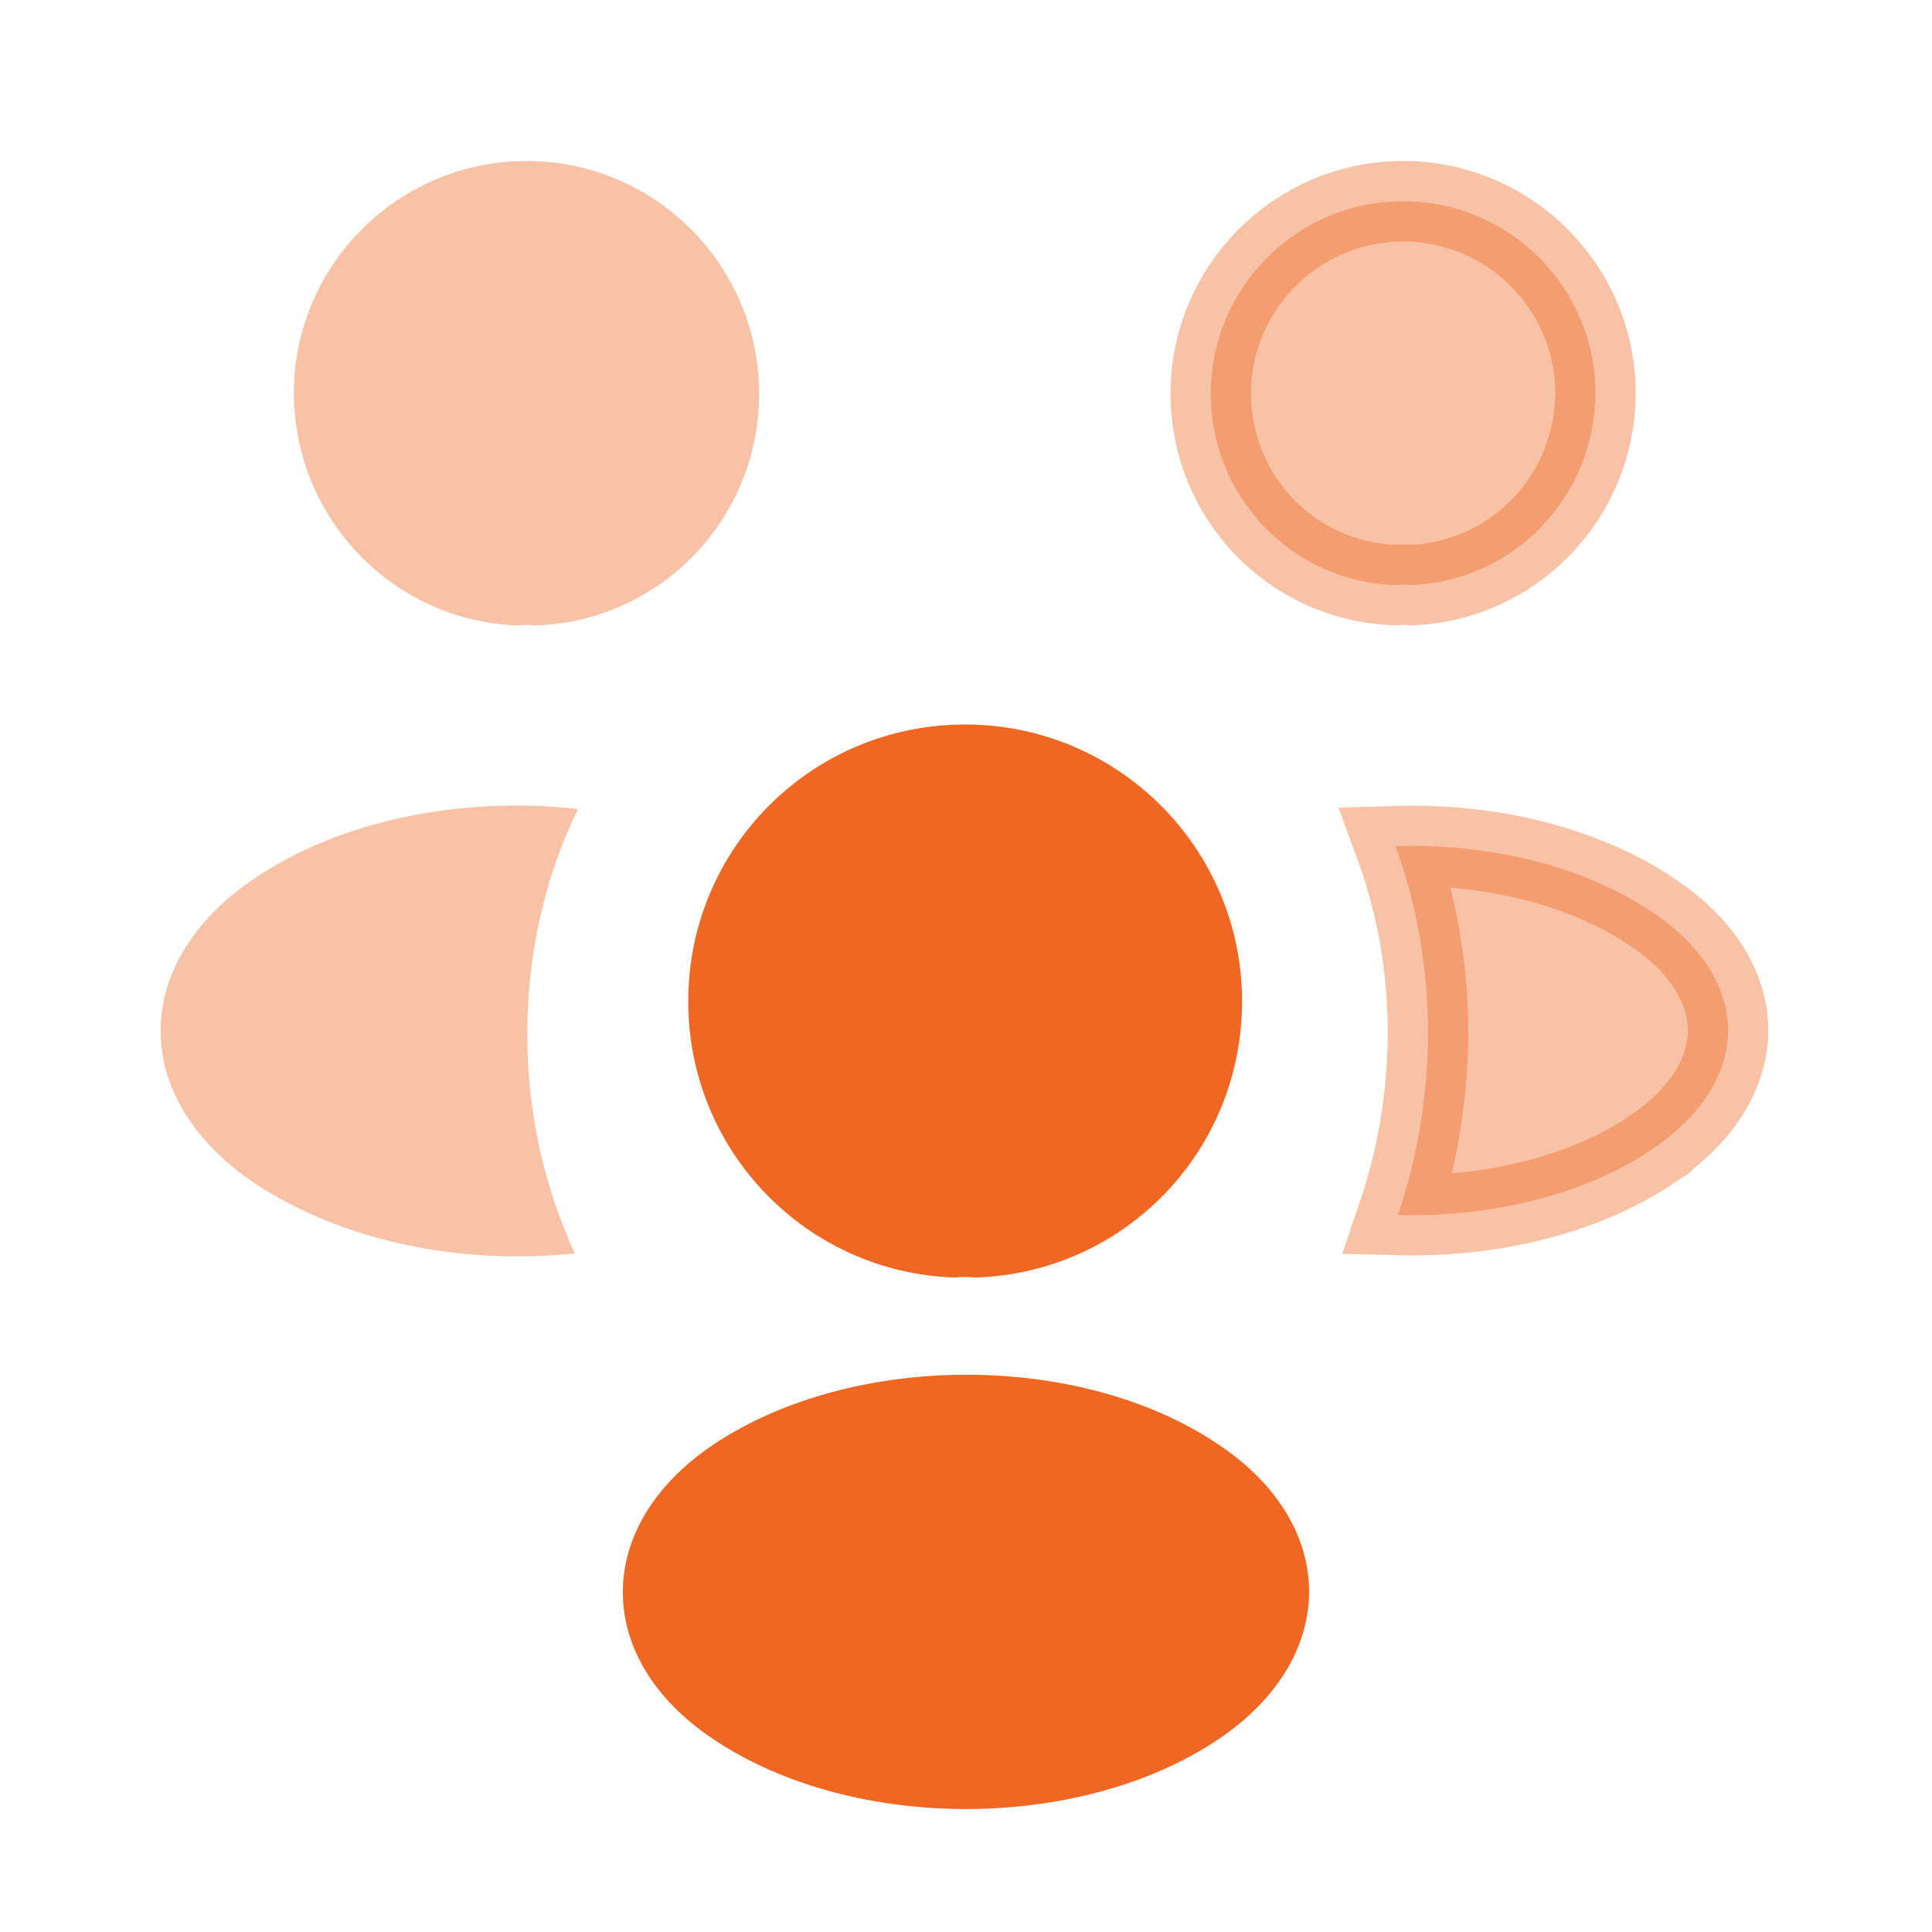
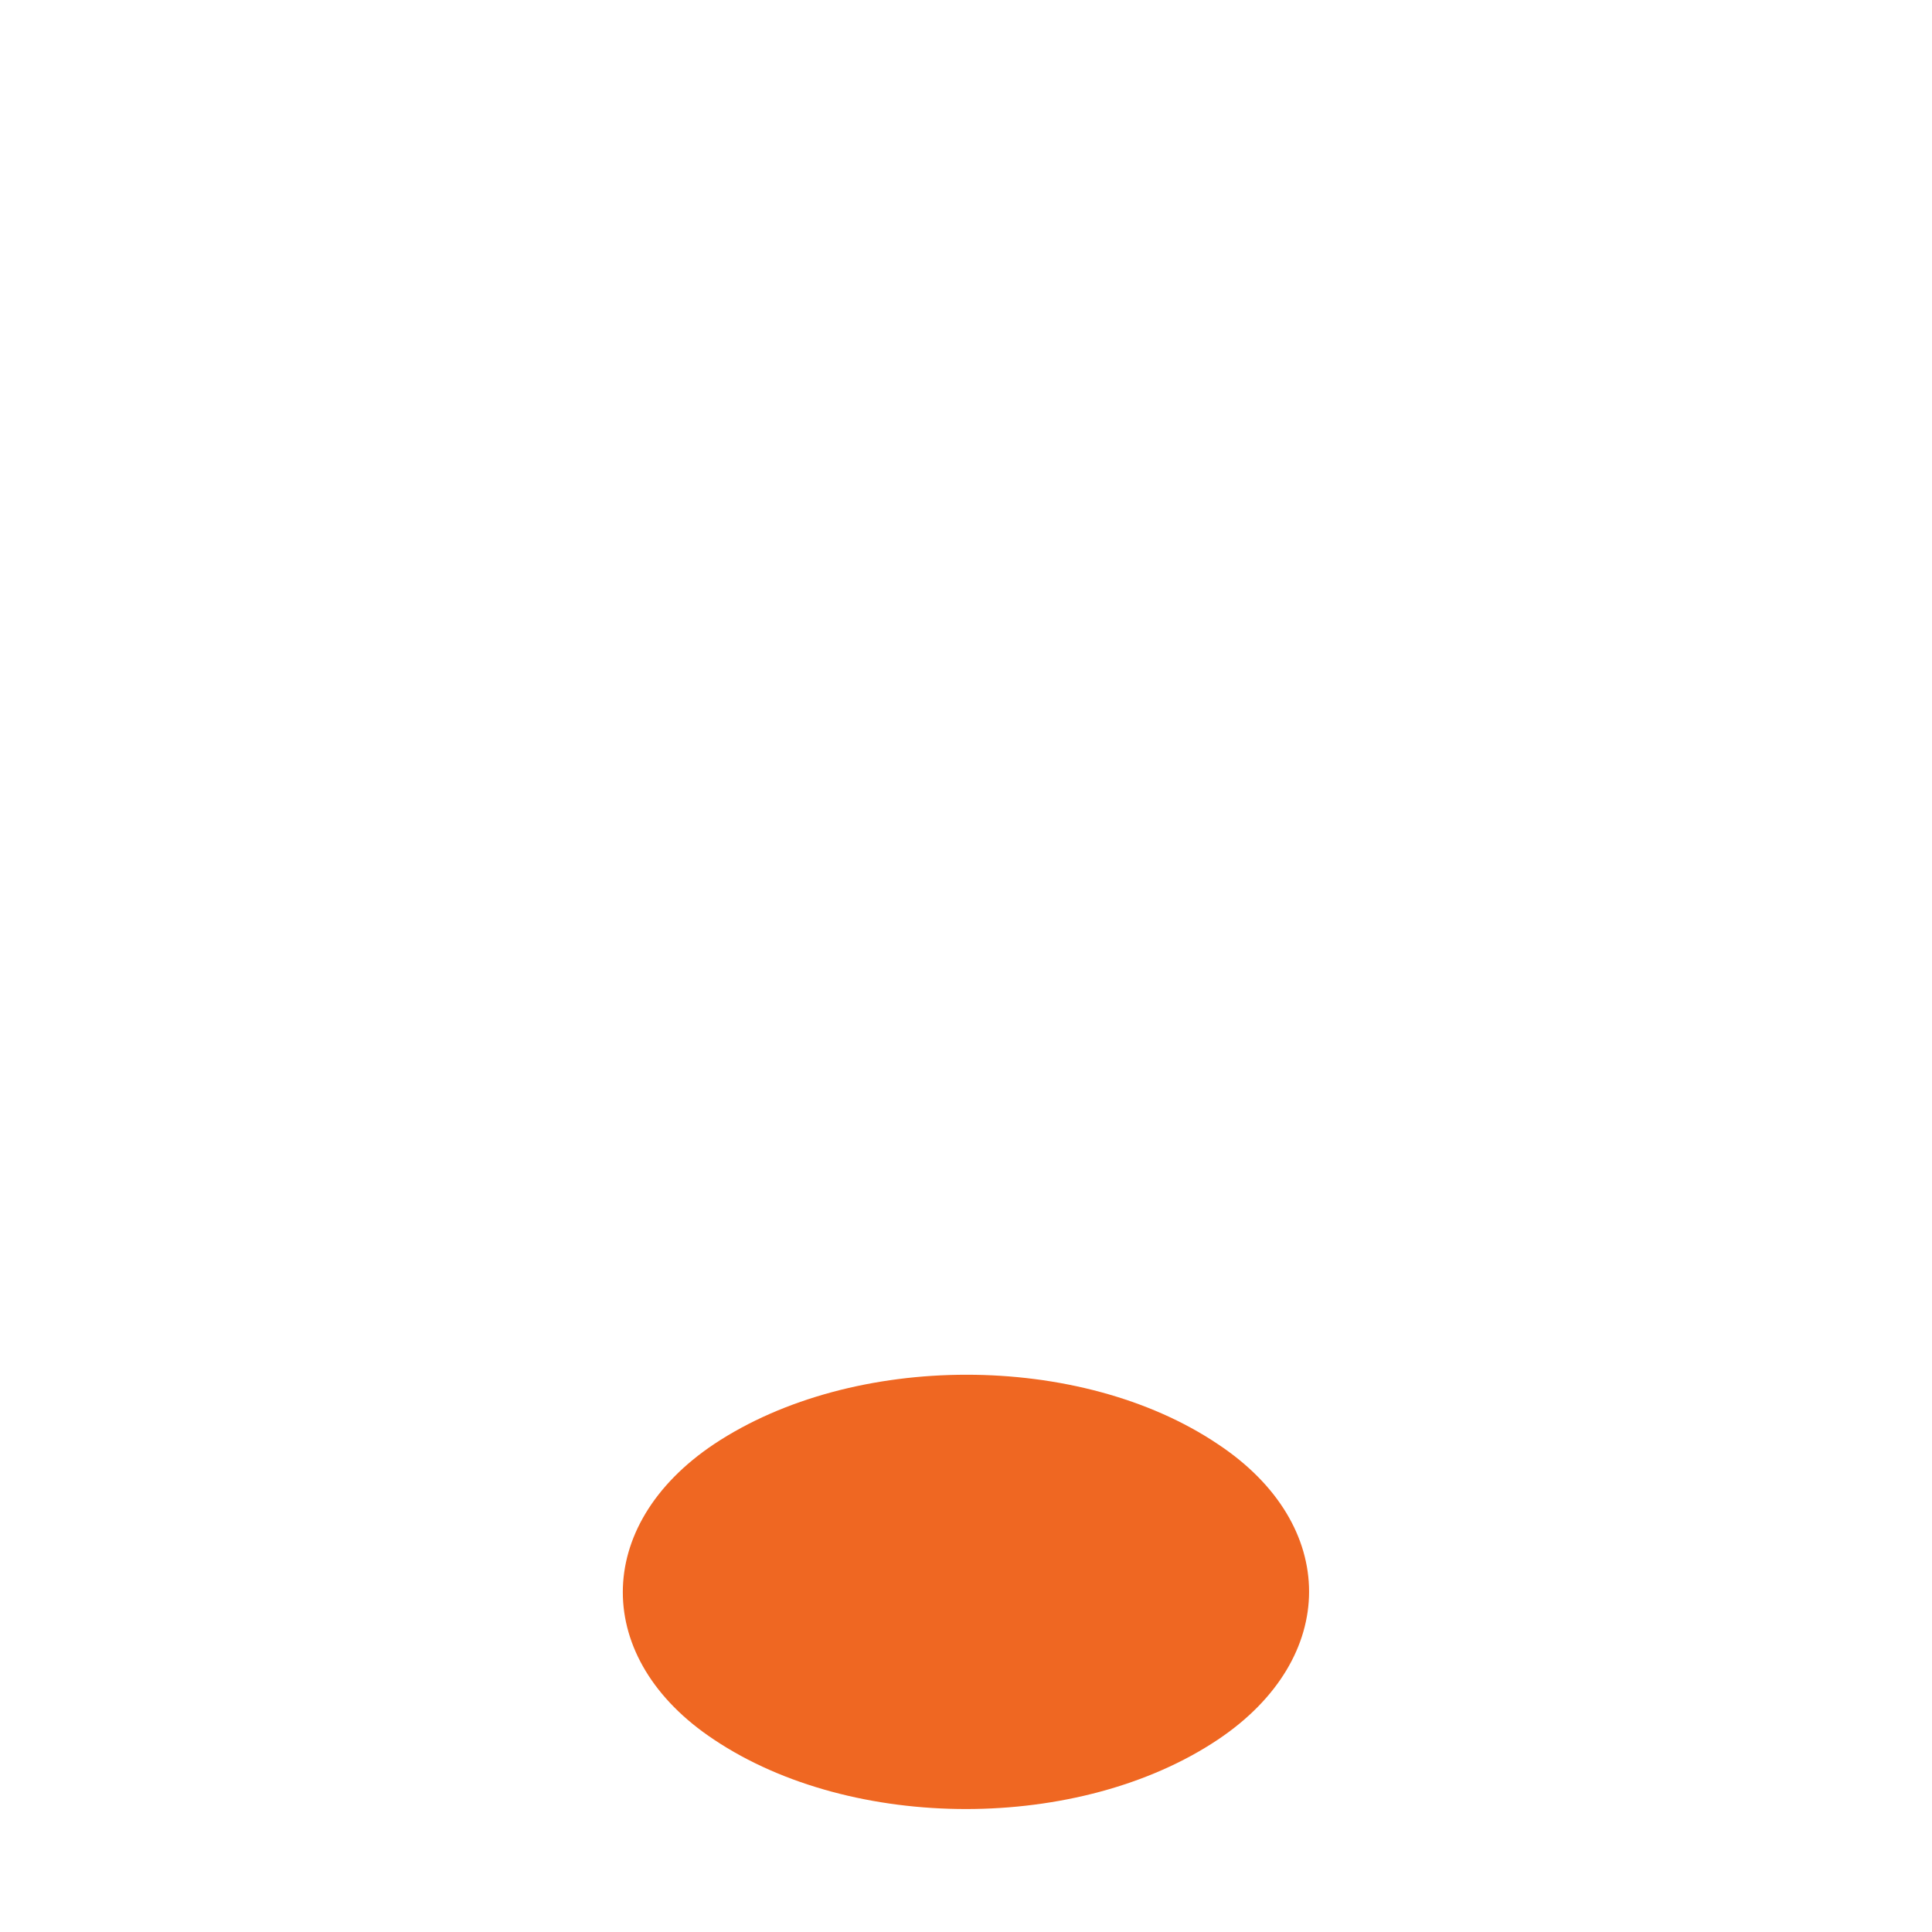
<svg xmlns="http://www.w3.org/2000/svg" width="36" height="36" viewBox="0 0 36 36" fill="none">
-   <path opacity="0.4" d="M26.145 3.75C28.118 3.75 29.73 5.351 29.73 7.335C29.716 9.26 28.21 10.819 26.312 10.902C26.196 10.891 26.079 10.891 25.962 10.902C24.063 10.819 22.561 9.257 22.561 7.335C22.561 5.363 24.161 3.75 26.145 3.75Z" fill="#EF6722" stroke="#EF6722" stroke-width="1.5" />
-   <path opacity="0.4" d="M26.003 15.767C27.756 15.713 29.485 16.131 30.756 16.975L30.758 16.977C31.786 17.653 32.199 18.472 32.2 19.195C32.202 19.919 31.791 20.742 30.769 21.426V21.427C29.508 22.271 27.778 22.686 26.049 22.64C26.409 21.581 26.598 20.451 26.61 19.282V19.274C26.61 18.049 26.404 16.862 26.003 15.767Z" fill="#EF6722" stroke="#EF6722" stroke-width="1.5" />
-   <path opacity="0.4" d="M9.66 11.655C9.765 11.64 9.87 11.64 9.975 11.655C12.3 11.58 14.145 9.675 14.145 7.335C14.145 4.95 12.21 3 9.81 3C7.425 3 5.475 4.935 5.475 7.335C5.49 9.675 7.335 11.58 9.66 11.655Z" fill="#EF6722" />
-   <path opacity="0.4" d="M9.825 19.275C9.825 20.73 10.14 22.11 10.71 23.355C8.595 23.58 6.39 23.13 4.77 22.065C2.4 20.49 2.4 17.925 4.77 16.35C6.375 15.27 8.64 14.835 10.77 15.075C10.155 16.335 9.825 17.76 9.825 19.275Z" fill="#EF6722" />
-   <path d="M18.179 23.805C18.059 23.79 17.924 23.79 17.789 23.805C15.029 23.715 12.824 21.45 12.824 18.66C12.824 15.81 15.119 13.5 17.984 13.5C20.834 13.5 23.144 15.81 23.144 18.66C23.144 21.45 20.954 23.715 18.179 23.805Z" fill="#EF6722" />
  <path d="M13.304 26.91C11.039 28.425 11.039 30.915 13.304 32.415C15.884 34.14 20.114 34.14 22.694 32.415C24.959 30.9 24.959 28.41 22.694 26.91C20.129 25.185 15.899 25.185 13.304 26.91Z" fill="#EF6722" />
</svg>